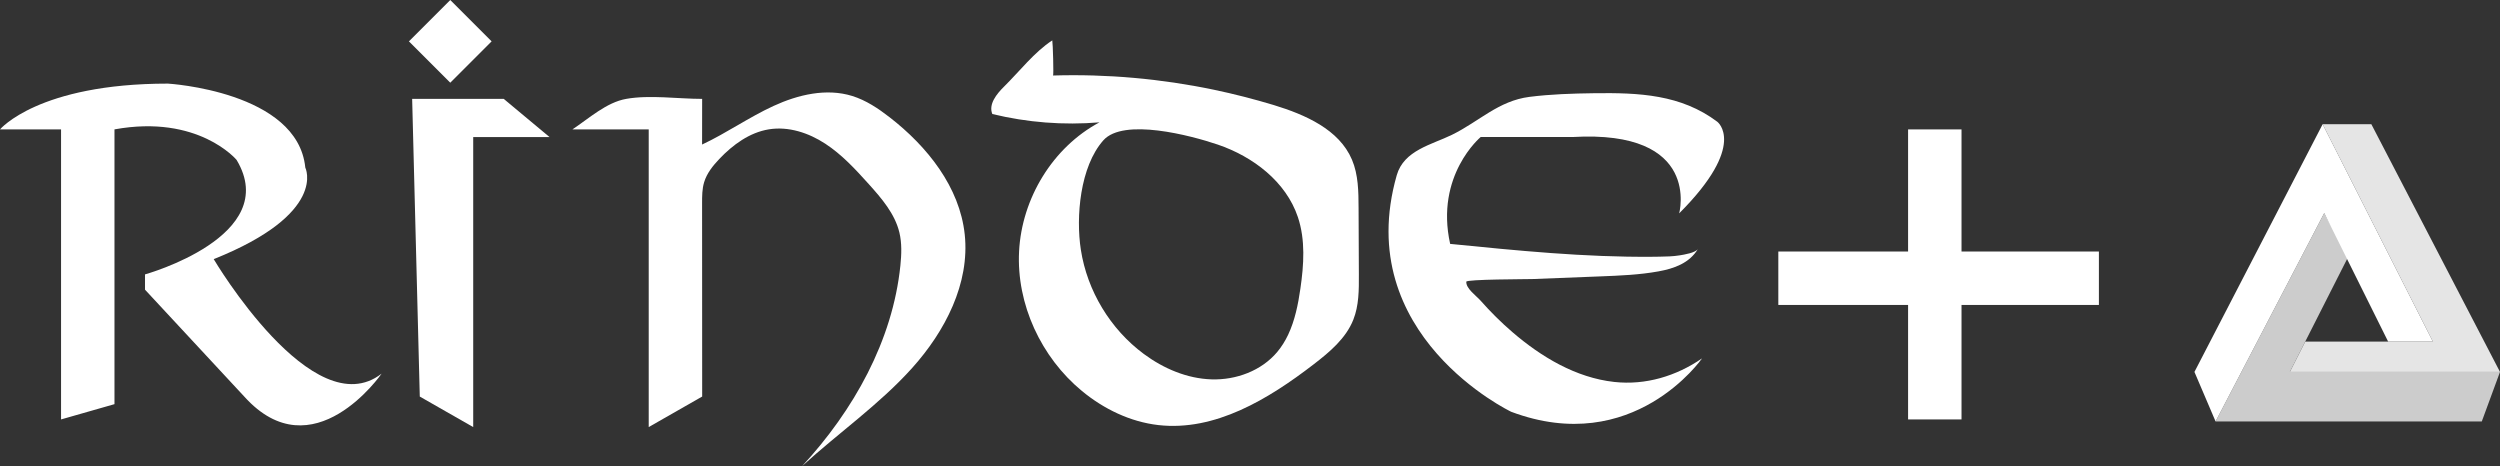
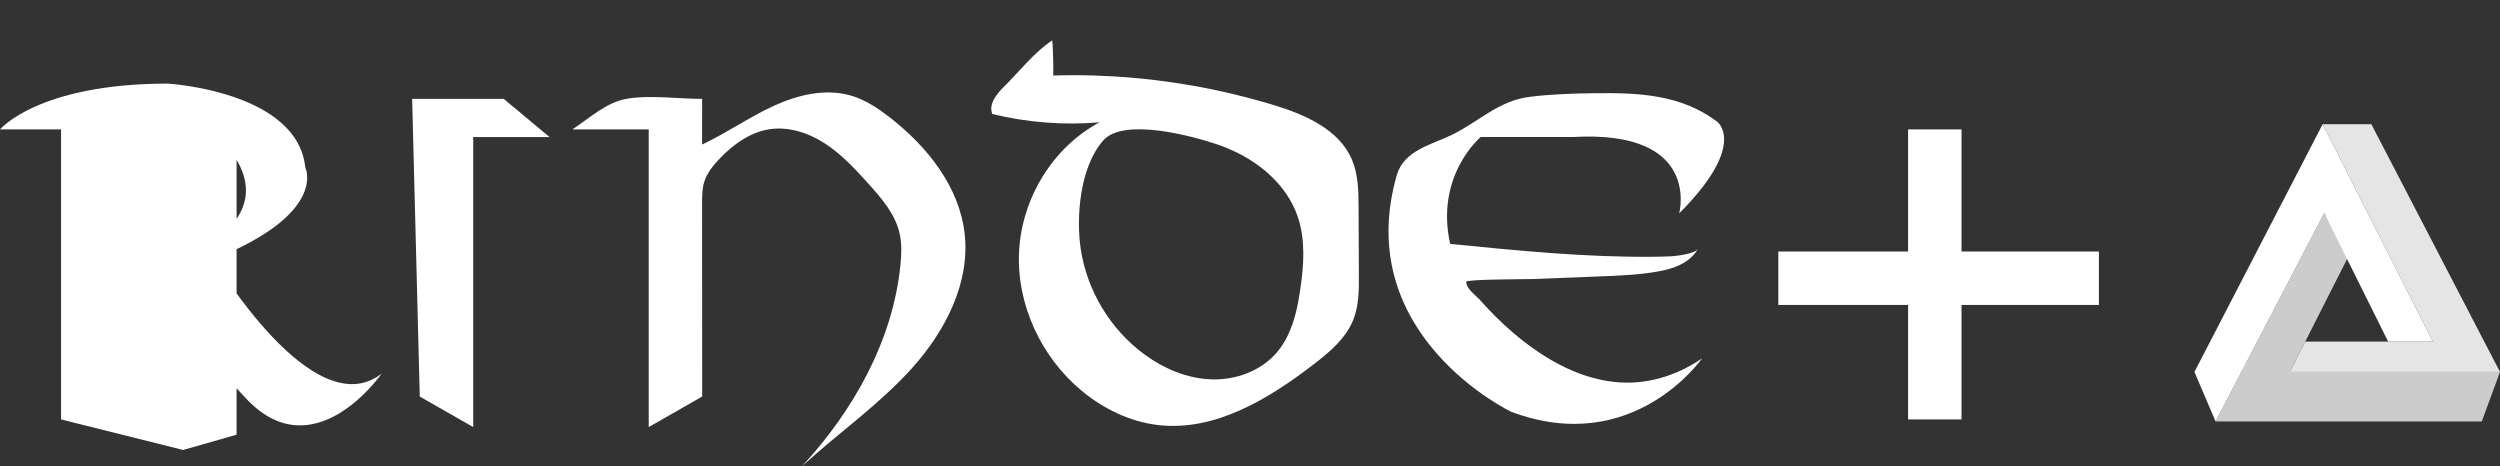
<svg xmlns="http://www.w3.org/2000/svg" id="Capa_2" data-name="Capa 2" viewBox="0 0 852.53 158.97">
  <rect x="0" y="0" width="852.53" height="158.97" fill="#333333" stroke="none" />
  <defs>
    <style>      .cls-1 {        fill: #fff;      }      .cls-2 {        fill: #e5e5e5;      }      .cls-3 {        fill: #ccc;      }    </style>
  </defs>
  <g id="Capa_1-2" data-name="Capa 1">
    <g>
-       <path class="cls-1" d="M20.82,143.03V44.13H0s13.01-15.62,57.26-15.62c0,0,44.25,2.6,46.85,28.63,0,0,7.81,15.62-31.23,31.23,0,0,33.84,57.26,57.26,39.04,0,0-23.42,33.84-46.85,7.81l-33.84-36.44v-5.21s46.85-13.01,31.23-39.04c0,0-13.01-15.62-41.64-10.41v93.7l-18.22,5.21Z" />
+       <path class="cls-1" d="M20.82,143.03V44.13H0s13.01-15.62,57.26-15.62c0,0,44.25,2.6,46.85,28.63,0,0,7.81,15.62-31.23,31.23,0,0,33.84,57.26,57.26,39.04,0,0-23.42,33.84-46.85,7.81l-33.84-36.44v-5.21s46.85-13.01,31.23-39.04v93.7l-18.22,5.21Z" />
      <polygon class="cls-1" points="140.55 33.72 143.15 135.23 161.37 145.64 161.37 46.73 187.39 46.73 171.78 33.72 140.55 33.72" />
      <path class="cls-1" d="M195.2,44.13c5.77-3.84,11.62-9.22,18.34-10.41,8.05-1.43,17.7,0,25.9,0-.01,5.19-.01,10.38-.02,15.57,8.36-3.92,15.97-9.3,24.36-13.16,8.39-3.86,18.04-6.14,26.85-3.4,4.69,1.46,8.85,4.24,12.73,7.25,12.87,9.97,23.92,23.81,25.63,40,1.77,16.7-6.7,33-17.92,45.49s-25.17,22.17-37.56,33.5c17.55-18.99,30.91-42.74,33.54-68.47,.38-3.73,.53-7.54-.34-11.19-1.54-6.43-6.06-11.66-10.48-16.57-4.52-5.02-9.16-10.06-14.82-13.75-5.66-3.7-12.53-5.97-19.2-4.89-6.6,1.07-12.31,5.26-16.92,10.11-2.19,2.31-4.25,4.87-5.17,7.92-.7,2.31-.7,4.77-.7,7.18,.01,21.97,.02,43.94,.03,65.91-6.08,3.47-12.15,6.94-18.23,10.41V44.12c-8.67,.01-17.34,.01-26.02,.01Z" />
      <path class="cls-1" d="M504.93,46.73s-15.62,13.01-10.41,36.44c22.83,2.28,45.95,4.59,68.91,4.39,.81-.01,1.63-.02,2.44-.03,2.3-.04,4.62-.08,6.9-.45,1.44-.23,5.46-.86,6.28-2.23-2.93,4.92-8.21,6.74-13.52,7.7-6.52,1.18-13.16,1.44-19.76,1.7-7.74,.3-15.48,.6-23.22,.91-1.83,.07-22.45,.06-22.52,.9-.18,2.31,3.47,4.87,4.86,6.45,3.39,3.84,7.03,7.46,10.91,10.79,9.8,8.42,21.62,15.52,34.69,16.95,10.69,1.17,21.13-1.99,29.93-8.04,0,0-23.42,33.84-65.07,18.22,0,0-54.65-26.03-39.04-80.68,2.44-8.52,11.9-10.39,18.83-13.78,9.22-4.51,15.84-11.58,26.4-12.93,7.24-.92,14.67-1.15,21.96-1.25,15.46-.21,29.72,.42,42.13,9.74,.01,.01,10.4,7.82-13.01,31.23,0,0,7.81-28.63-36.44-26.03h-31.25Z" />
      <path class="cls-1" d="M413.94,30.6c-18.01-3.76-36.46-5.4-54.84-4.85,.26-.01-.06-11.05-.26-11.98-6.04,3.9-11.27,10.66-16.44,15.76-2.57,2.54-5.36,6.01-4.01,9.35,11.92,2.9,24.31,3.87,36.54,2.84-15.93,8.51-26.49,25.94-27.41,43.98-.93,18.04,7.51,36.14,21.44,47.64,7.43,6.13,16.45,10.51,26.02,11.61,19.33,2.22,37.56-8.84,52.98-20.7,5.45-4.19,11-8.83,13.54-15.23,1.91-4.81,1.92-10.14,1.89-15.32-.03-7.61-.07-15.23-.1-22.84-.02-5.56-.08-11.28-2.25-16.4-4.38-10.32-15.93-15.35-26.65-18.63-6.74-2.03-13.56-3.79-20.45-5.23Zm25.34,83.53c-1,2.11-2.22,4.1-3.74,5.91-5.38,6.4-14.01,9.59-22.37,9.33s-16.4-3.69-23.12-8.67c-11.41-8.45-19.3-21.51-21.47-35.55-1.73-11.19-.29-28.34,7.68-37.3,6.87-7.72,29.8-1.67,39,1.45,12.07,4.1,23.3,12.67,27.34,24.75,2.6,7.78,2.03,16.25,.85,24.36-.77,5.38-1.88,10.87-4.17,15.72Z" />
      <polygon class="cls-1" points="715.75 85.77 668.9 85.77 668.9 44.13 650.68 44.13 650.68 85.77 606.43 85.77 606.43 103.99 650.68 103.99 650.68 143.03 668.9 143.03 668.9 103.99 715.75 103.99 715.75 85.77" />
      <polygon class="cls-3" points="800.76 87.59 780.87 126.83 852.53 126.83 846.32 143.72 755.54 143.72 792.59 72.66 800.76 87.59" />
      <polygon class="cls-2" points="792.05 42.36 808.66 42.36 852.53 126.83 780.87 126.83 786.11 116.5 829.64 116.5 792.05 42.36" />
      <polygon class="cls-1" points="748.33 126.83 792.05 42.36 829.64 116.5 814.39 116.5 792.59 72.66 755.54 143.72 748.33 126.83" />
-       <rect class="cls-1" x="143.58" y="4.13" width="19.94" height="19.94" transform="translate(35 112.71) rotate(-45)" />
    </g>
  </g>
</svg>